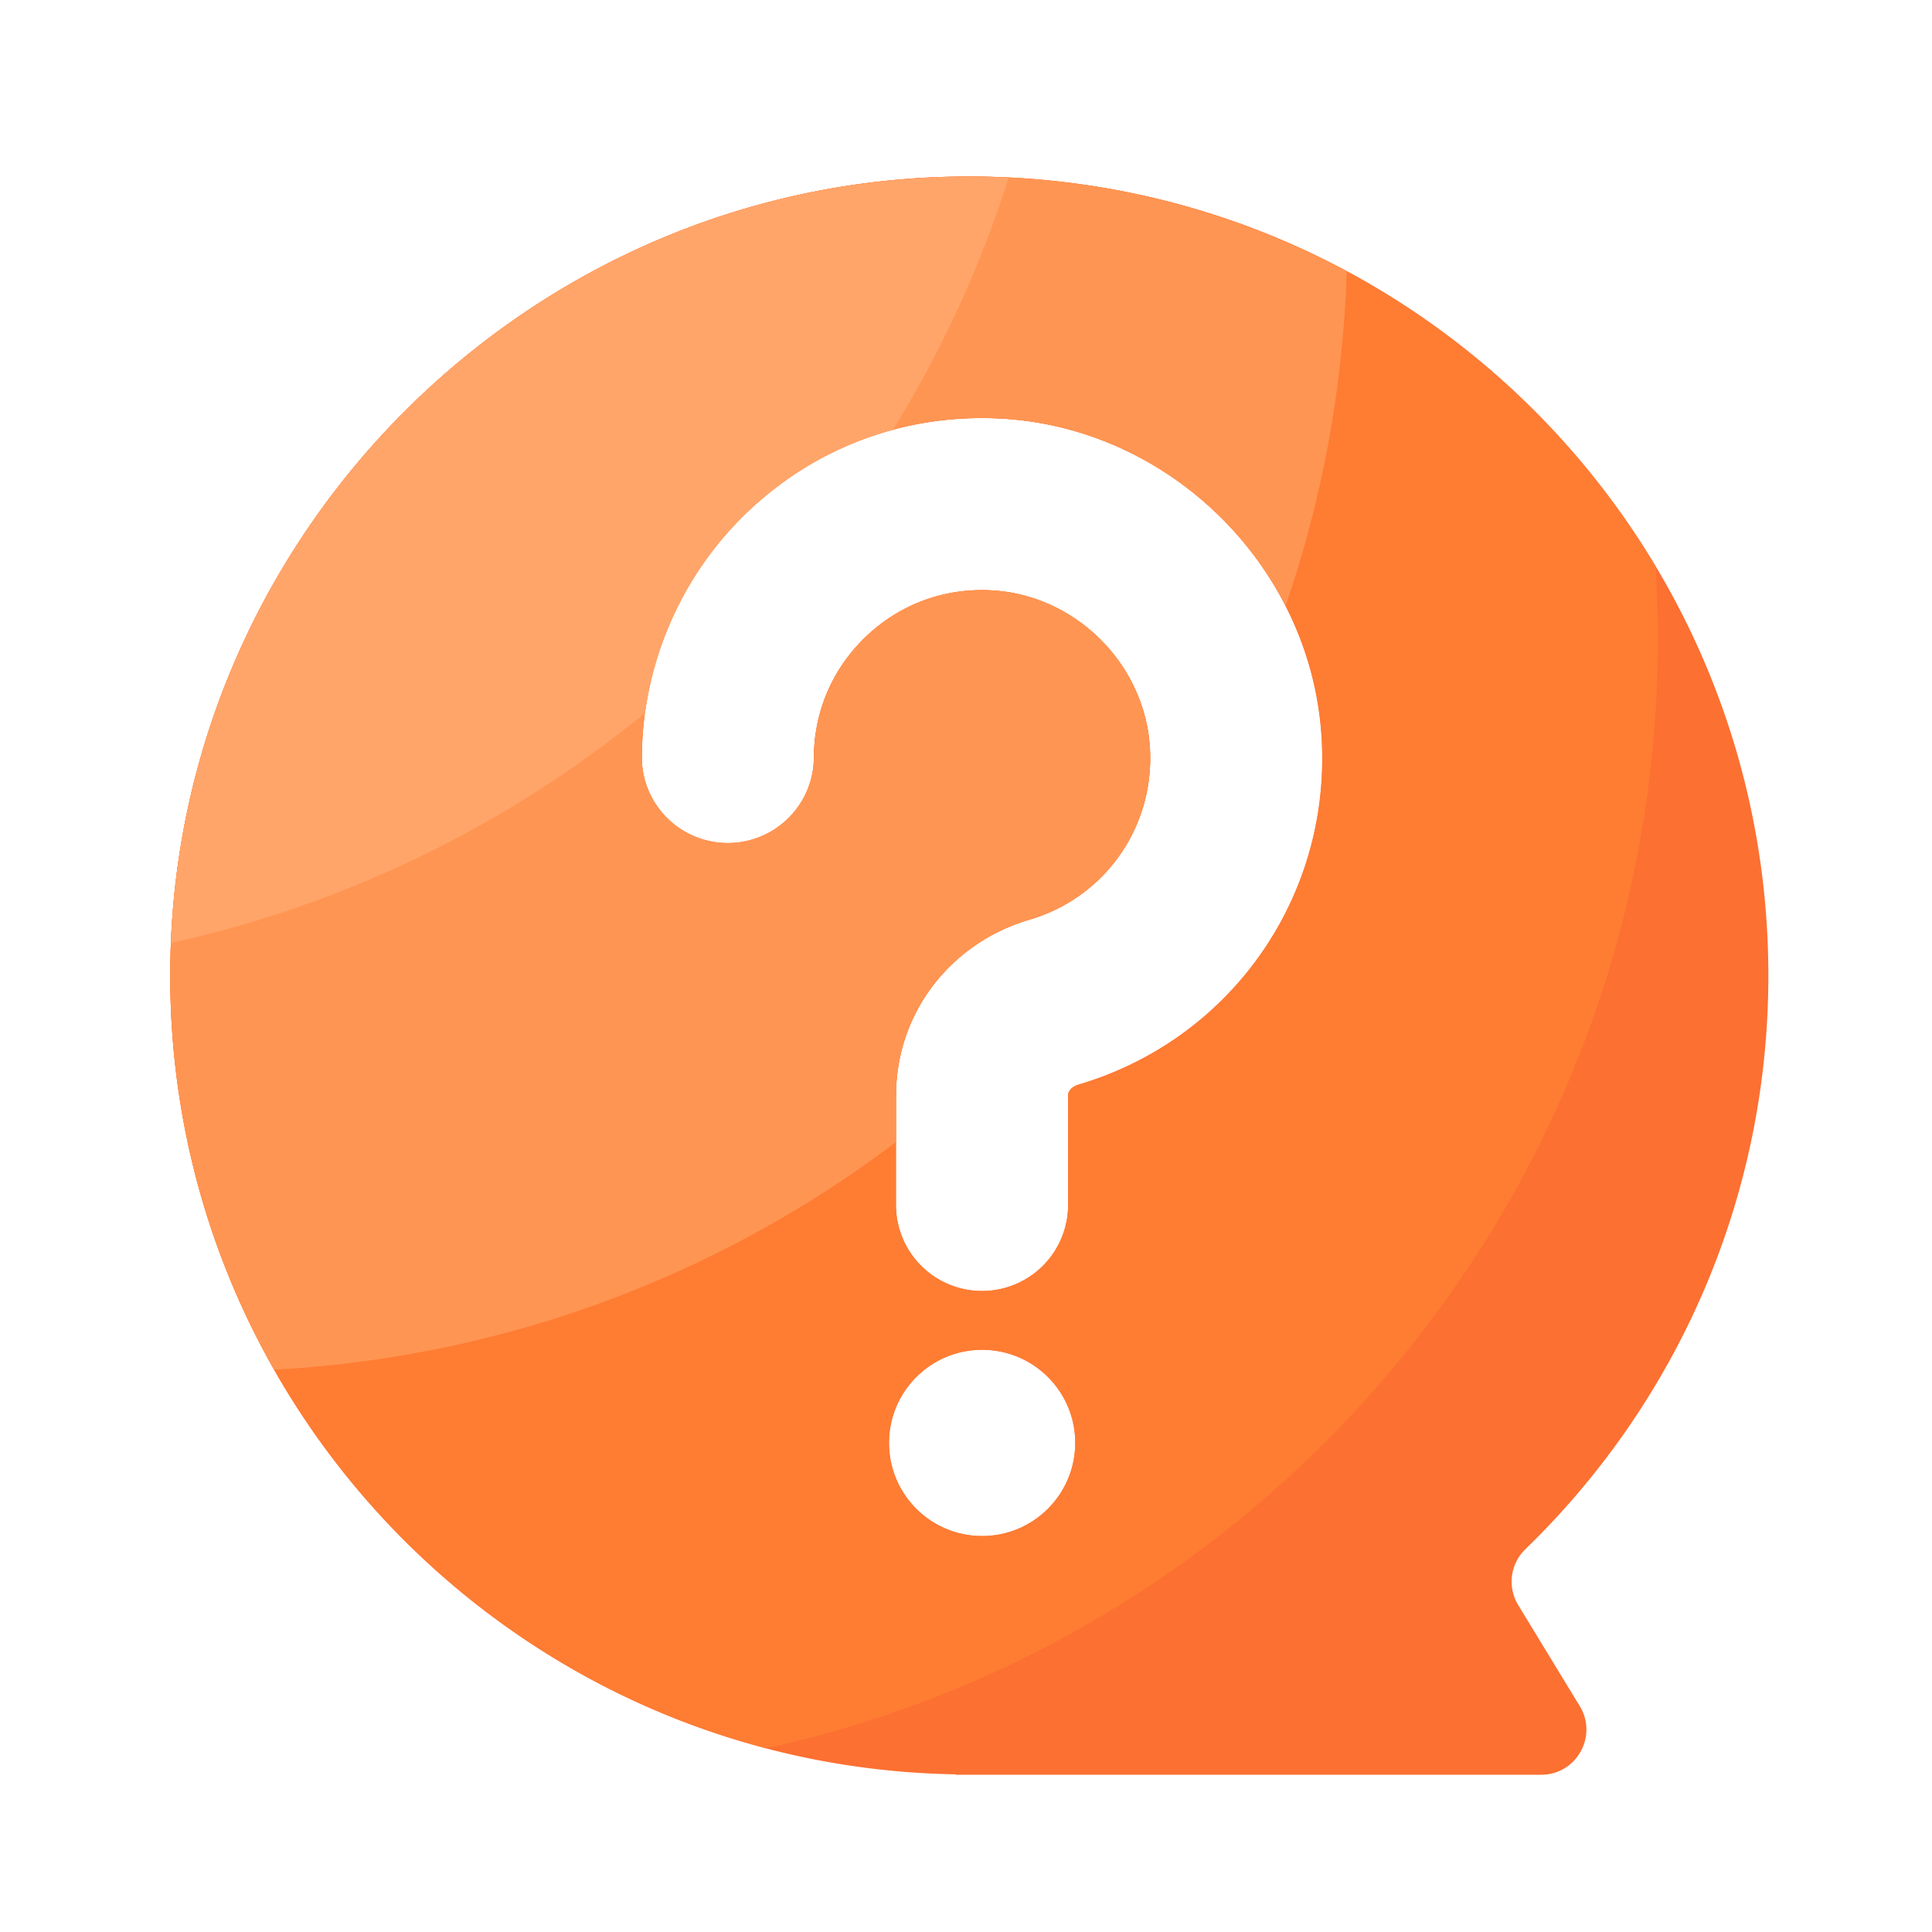
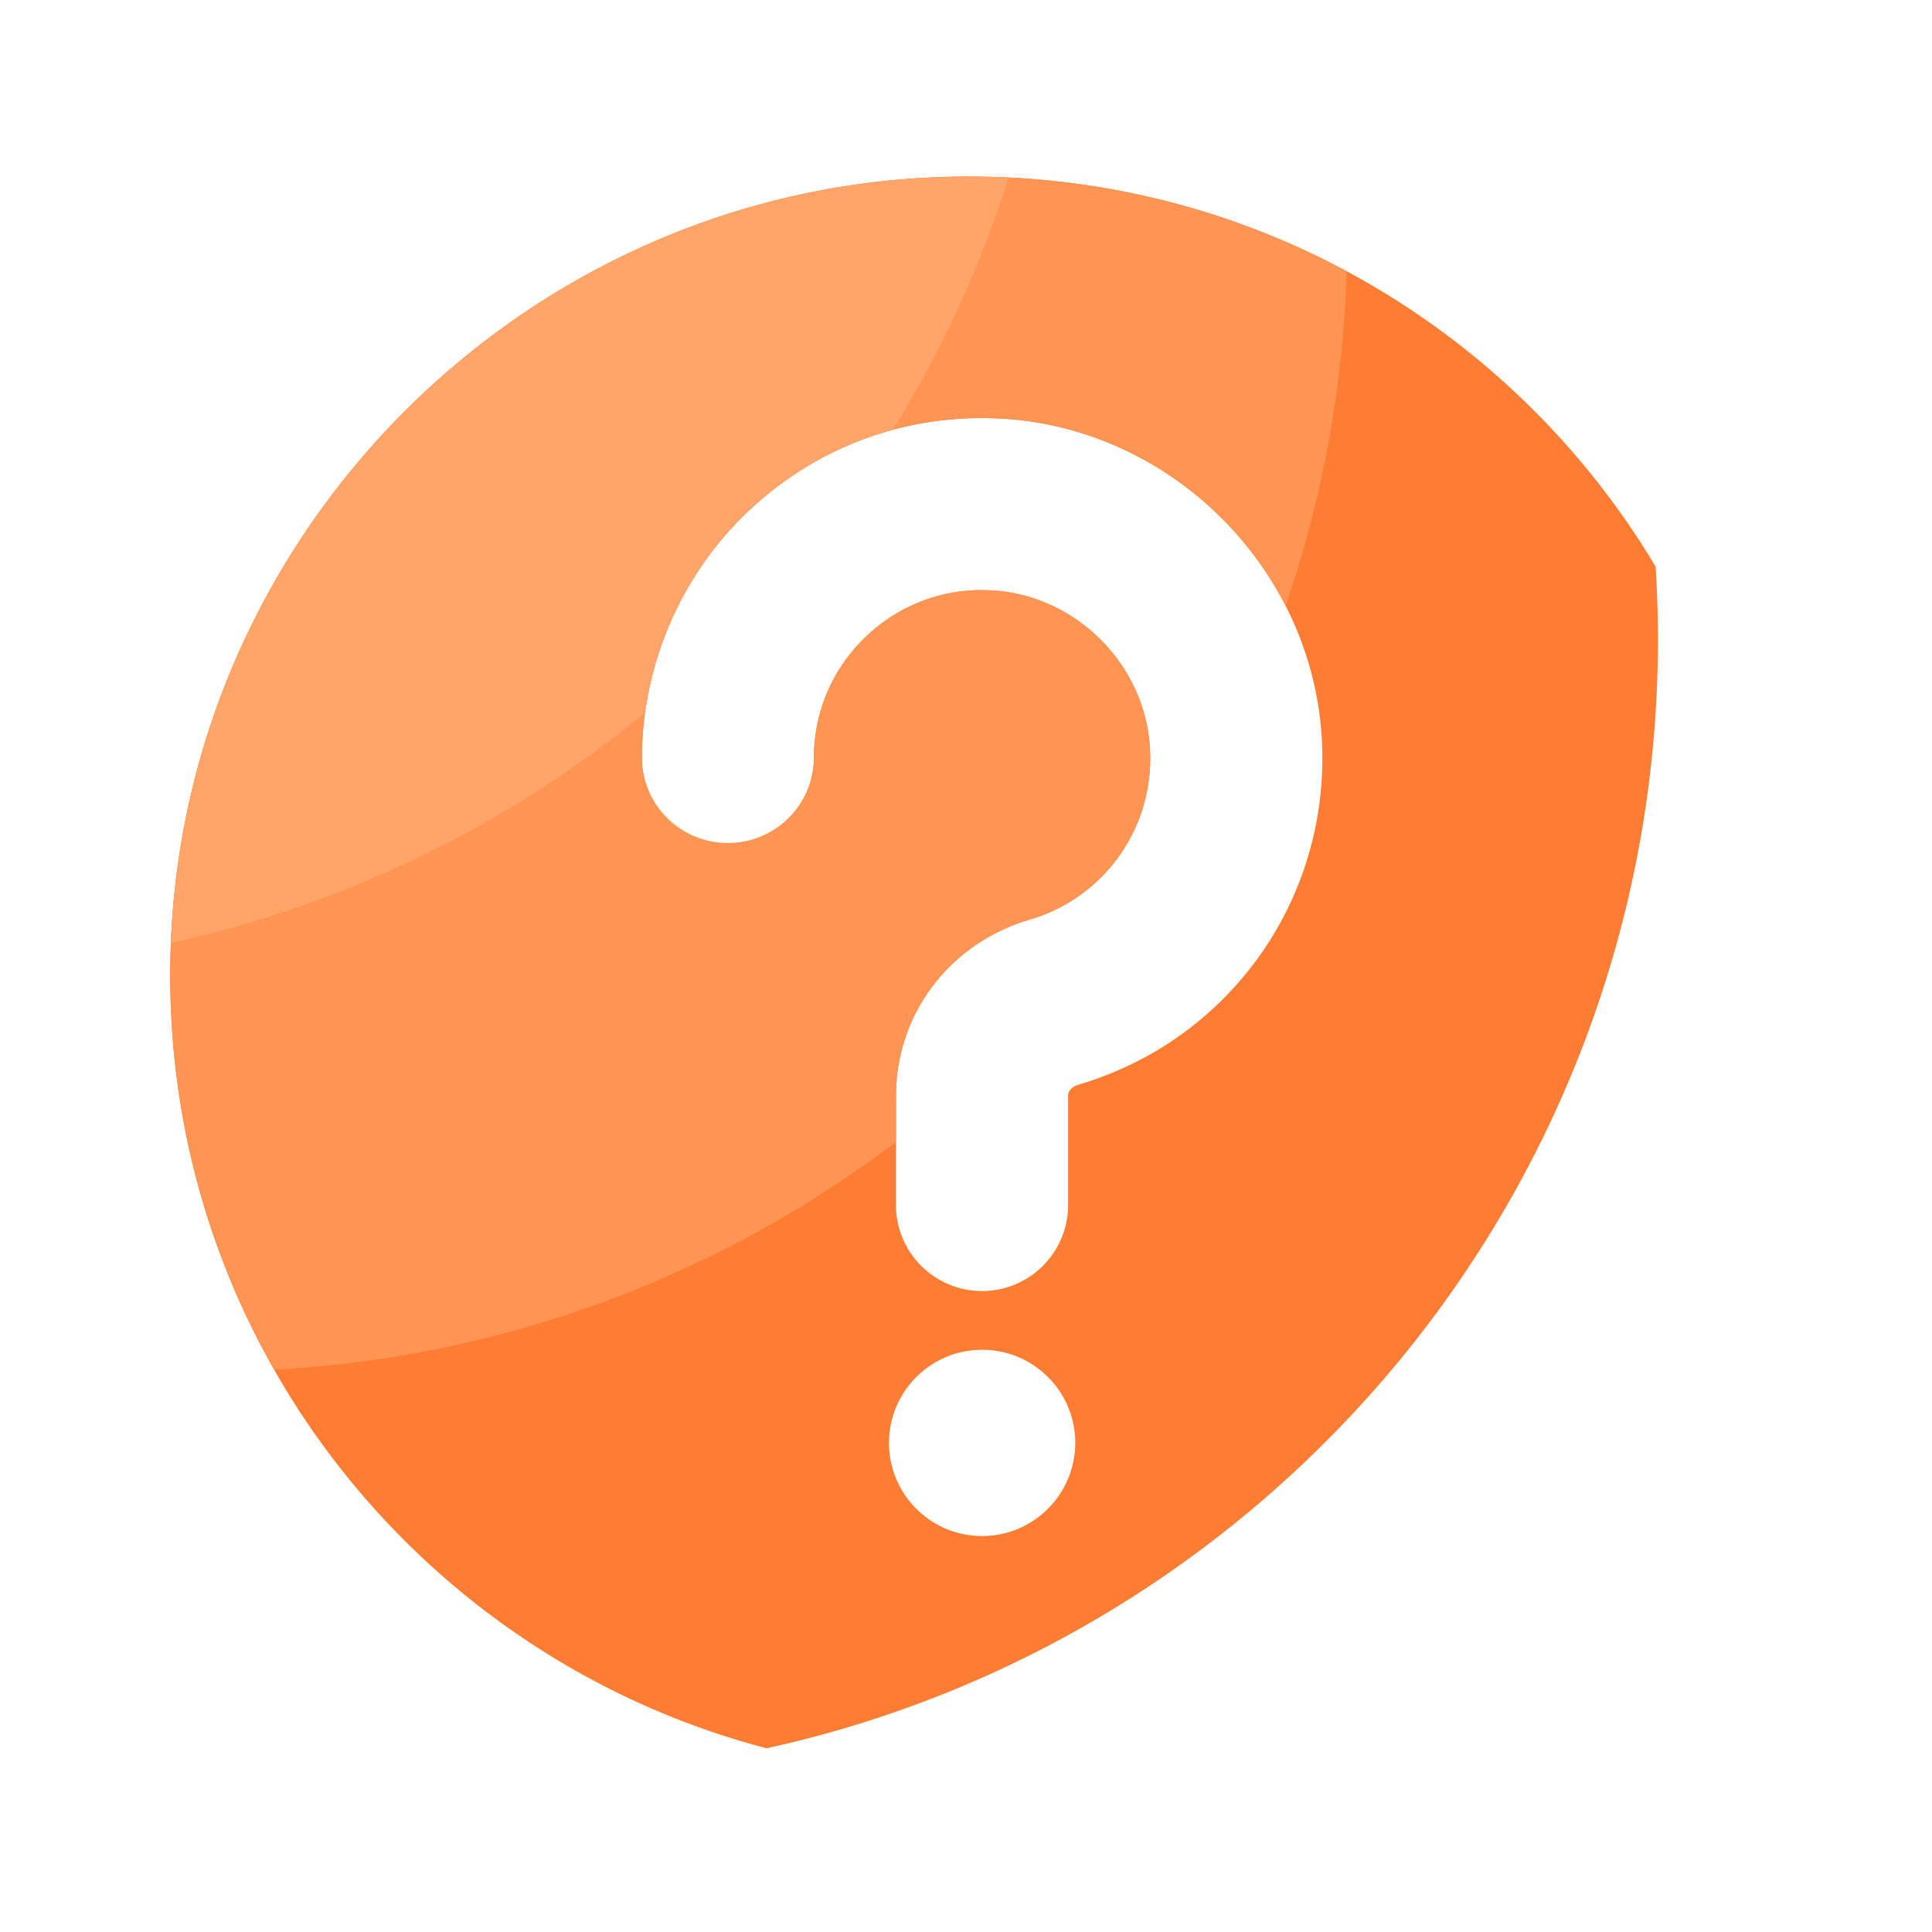
<svg xmlns="http://www.w3.org/2000/svg" t="1759931965745" class="icon" viewBox="0 0 1024 1024" version="1.1" p-id="89403" width="128" height="128">
-   <path d="M804.659 850.688a23.916 23.916 0 0 1 3.84-29.594c79.411-76.954 128.768-184.678 128.768-304.026 0-240.589-200.653-434.33-443.75-423.066-216.166 10.086-391.834 185.037-402.739 401.152-12.186 241.408 177.92 441.242 415.693 445.286l-0.051 0.205h310.477c18.637 0 30.106-20.429 20.429-36.352l-32.666-53.606z m-284.109-36.557c-27.238 0-49.357-22.067-49.357-49.357 0-27.238 22.067-49.357 49.357-49.357 27.238 0 49.357 22.067 49.357 49.357-0.051 27.238-22.118 49.357-49.357 49.357z m50.995-239.258c-2.714 0.819-5.427 2.867-5.427 5.734v58.675a45.624 45.624 0 0 1-91.238 0V580.608c0-43.315 28.467-80.742 70.861-93.235 39.731-11.674 65.946-48.845 63.744-90.368-2.355-44.851-39.322-81.766-84.122-84.122-24.781-1.331-48.282 7.322-66.202 24.32-17.92 16.998-27.802 39.987-27.802 64.666a45.624 45.624 0 0 1-91.238 0c0-49.254 20.48-96.922 56.218-130.816 36.25-34.406 83.661-51.866 133.734-49.254 90.829 4.762 165.683 79.616 170.445 170.445 4.506 83.866-48.589 158.976-128.973 182.63z" fill="#FC7032" p-id="89404" />
  <path d="M878.746 338.739c0-12.902-0.461-25.702-1.229-38.4-77.107-129.126-220.928-213.862-383.949-206.285-216.218 10.035-391.885 184.986-402.79 401.101-10.394 206.336 126.976 382.157 315.546 431.462 270.182-59.187 472.422-299.878 472.422-587.878z m-358.195 475.392c-27.238 0-49.357-22.067-49.357-49.357 0-27.238 22.067-49.357 49.357-49.357 27.238 0 49.357 22.067 49.357 49.357-0.051 27.238-22.118 49.357-49.357 49.357zM340.224 401.92c0-49.254 20.48-96.922 56.218-130.816 36.25-34.406 83.661-51.866 133.734-49.254 90.829 4.762 165.683 79.616 170.445 170.445 4.403 83.866-48.691 158.976-129.075 182.63-2.714 0.819-5.427 2.867-5.427 5.734v58.675a45.624 45.624 0 0 1-91.238 0v-58.675c0-43.315 28.467-80.742 70.861-93.235 39.731-11.674 65.946-48.845 63.744-90.368-2.355-44.851-39.322-81.766-84.122-84.122-24.781-1.331-48.282 7.322-66.202 24.32-17.92 16.998-27.802 39.987-27.802 64.666 0 25.19-20.429 45.619-45.619 45.619-25.139-0.051-45.517-20.48-45.517-45.619z" fill="#FF7C33" p-id="89405" />
  <path d="M474.931 605.286v-24.678c0-43.315 28.467-80.742 70.861-93.235 39.731-11.674 65.946-48.845 63.744-90.368-2.355-44.851-39.322-81.766-84.122-84.122-24.781-1.331-48.282 7.322-66.202 24.32-17.92 16.998-27.802 39.987-27.802 64.666a45.624 45.624 0 0 1-91.238 0c0-49.254 20.48-96.922 56.218-130.816 36.25-34.406 83.661-51.866 133.734-49.254 65.485 3.43 122.624 43.315 151.245 99.277 19.251-55.808 30.464-115.354 32.41-177.254C648.704 108.902 573.44 90.368 493.568 94.054 277.35 104.09 101.683 279.04 90.778 495.155c-4.25 84.173 16.128 163.277 54.528 230.81 123.443-6.707 236.954-50.586 329.626-120.678z" fill="#FF9552" p-id="89406" />
  <path d="M341.914 377.856c5.53-40.448 24.678-78.438 54.528-106.752 22.067-20.941 48.333-35.584 76.8-43.264 25.6-41.472 46.336-86.272 61.338-133.632-13.517-0.666-27.187-0.768-41.062-0.102-216.166 9.984-391.834 184.934-402.739 401.05-0.102 1.536-0.051 3.072-0.102 4.608 93.798-20.634 179.405-63.13 251.238-121.907z" fill="#FFA56A" p-id="89407" />
</svg>